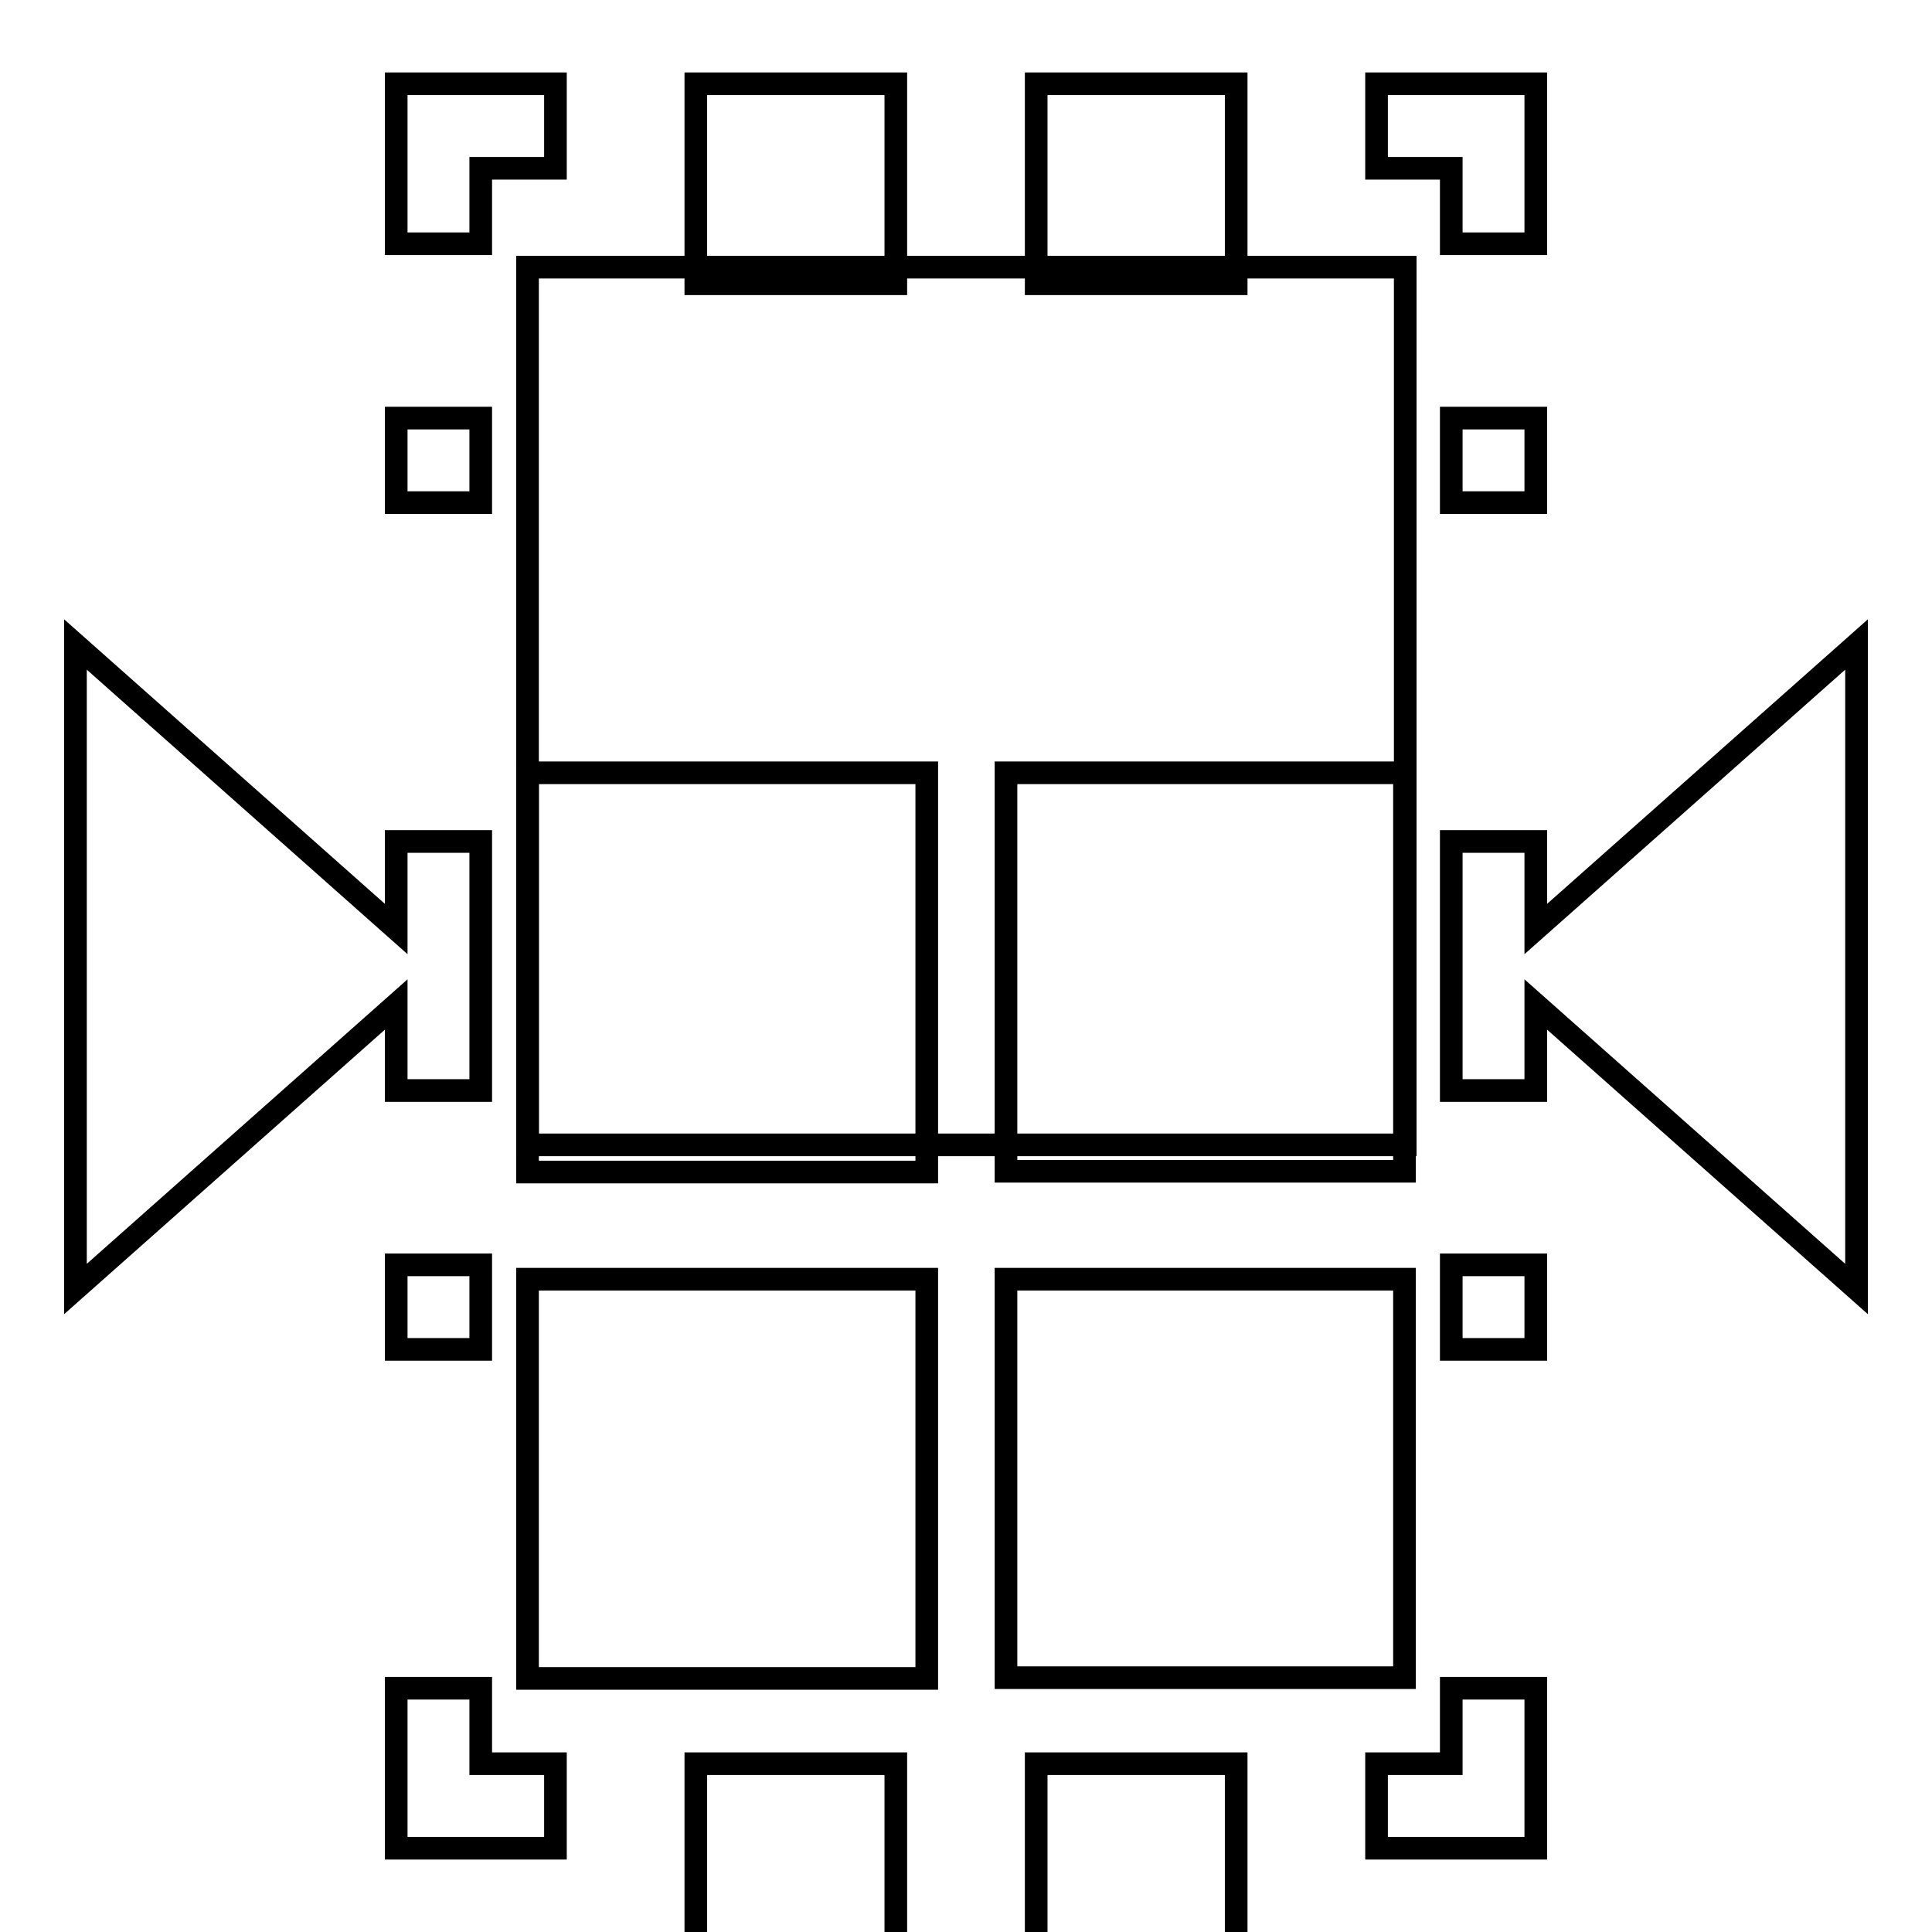
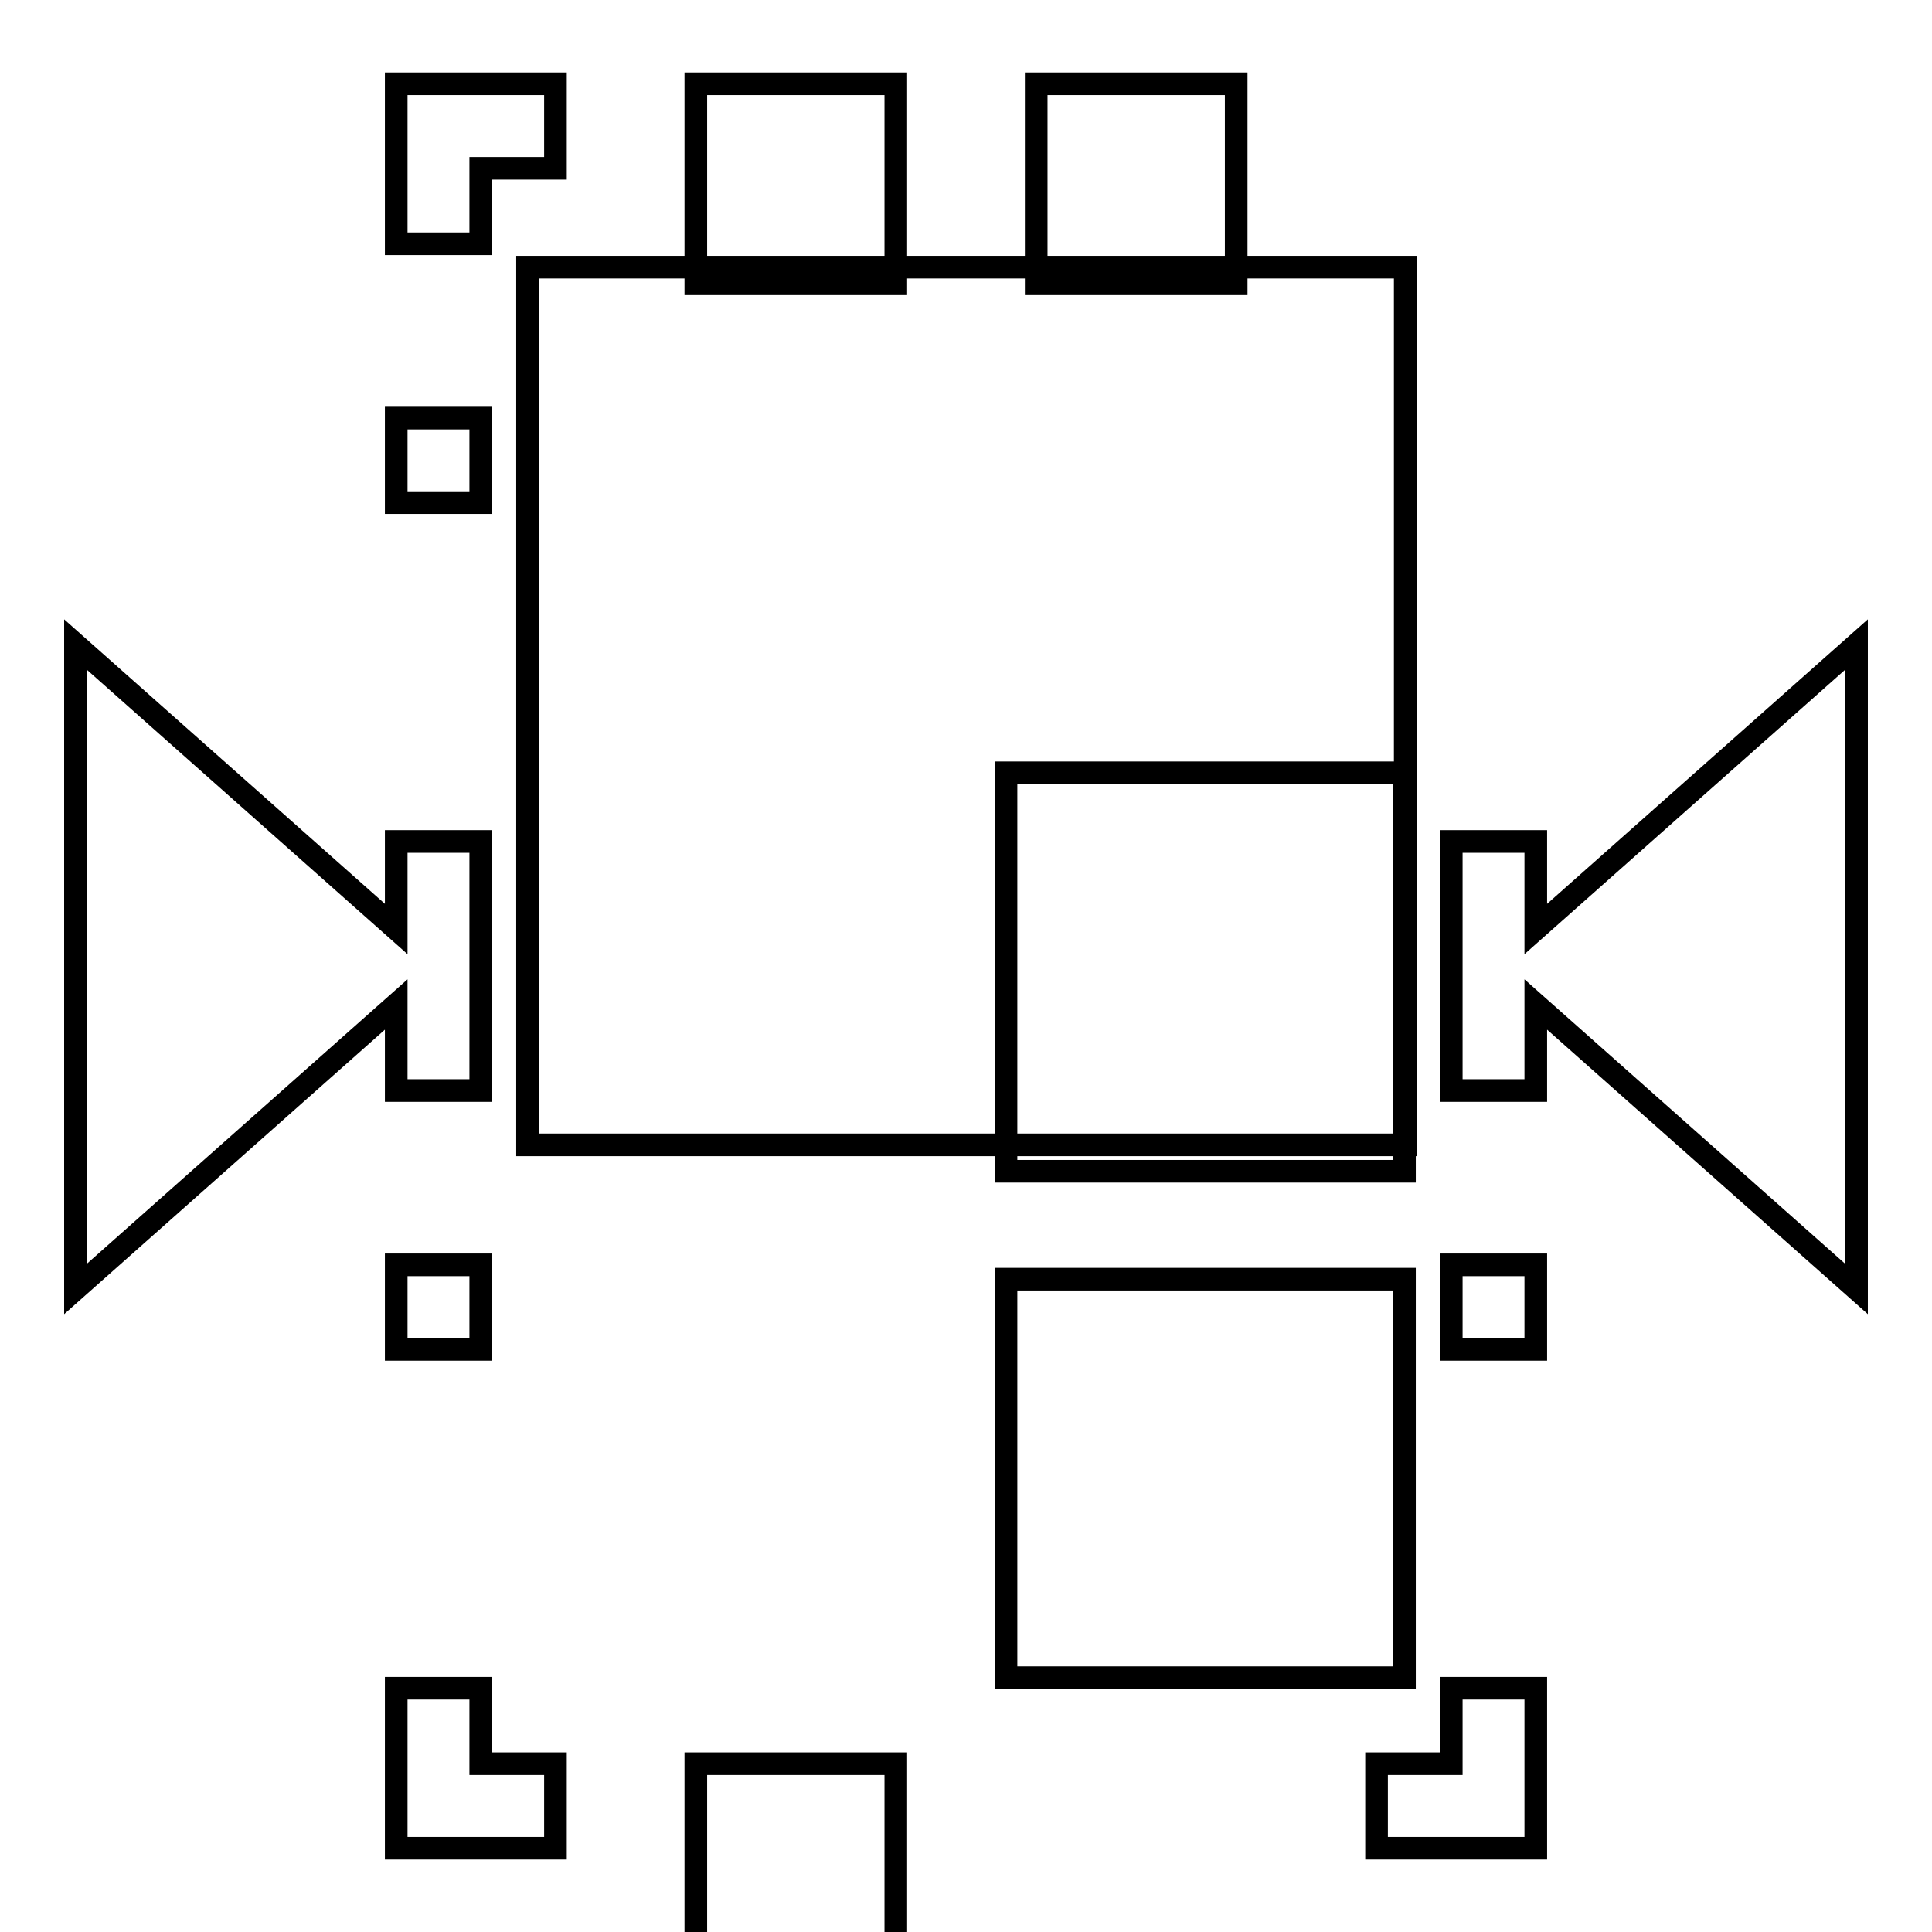
<svg xmlns="http://www.w3.org/2000/svg" version="1.1" x="0px" y="0px" viewBox="0 0 256 256" enable-background="new 0 0 256 256" xml:space="preserve">
  <g>
    <g>
      <g>
        <g id="Layer_1_4_">
          <g>
-             <path stroke-width="3" fill-opacity="0" stroke="#000000" d="M69.9 102.4h52.9v52.9h-52.9z" />
            <path stroke-width="3" fill-opacity="0" stroke="#000000" d="M133.3 102.4h52.8v52.8h-52.8z" />
            <path stroke-width="3" fill-opacity="0" stroke="#000000" d="M69.9 35.4h116.3v116.3h-116.3z" />
            <path stroke-width="3" fill-opacity="0" stroke="#000000" d="M133.3 169.5h52.8v52.8h-52.8z" />
-             <path stroke-width="3" fill-opacity="0" stroke="#000000" d="M69.9 169.5h52.9v52.9h-52.9z" />
            <path stroke-width="3" fill-opacity="0" stroke="#000000" d="M192.3 233.7L182.4 233.7 182.4 244.9 203.5 244.9 203.5 223.7 192.3 223.7 z" />
-             <path stroke-width="3" fill-opacity="0" stroke="#000000" d="M137.3 233.7h26.5v26.5h-26.5z" />
            <path stroke-width="3" fill-opacity="0" stroke="#000000" d="M92.2 233.7h26.5v26.5h-26.5z" />
            <path stroke-width="3" fill-opacity="0" stroke="#000000" d="M63.7 223.7L52.5 223.7 52.5 244.9 73.6 244.9 73.6 233.7 63.7 233.7 z" />
            <path stroke-width="3" fill-opacity="0" stroke="#000000" d="M52.5 167.6h11.2v11.2h-11.2z" />
            <path stroke-width="3" fill-opacity="0" stroke="#000000" d="M52.5 144.5L63.7 144.5 63.7 111.5 52.5 111.5 52.5 123.1 10 85.4 10 170.8 52.5 133.1 z" />
            <path stroke-width="3" fill-opacity="0" stroke="#000000" d="M203.5 123.1L203.5 111.5 192.3 111.5 192.3 144.5 203.5 144.5 203.5 133.1 246 170.8 246 85.4 z" />
            <path stroke-width="3" fill-opacity="0" stroke="#000000" d="M52.5 55.4h11.2v11.2h-11.2z" />
            <path stroke-width="3" fill-opacity="0" stroke="#000000" d="M63.7 22.3L73.6 22.3 73.6 11.1 52.5 11.1 52.5 32.3 63.7 32.3 z" />
            <path stroke-width="3" fill-opacity="0" stroke="#000000" d="M92.2 11.1h26.5v26.5h-26.5z" />
            <path stroke-width="3" fill-opacity="0" stroke="#000000" d="M137.3 11.1h26.5v26.5h-26.5z" />
-             <path stroke-width="3" fill-opacity="0" stroke="#000000" d="M192.3 32.3L203.5 32.3 203.5 11.1 182.4 11.1 182.4 22.3 192.3 22.3 z" />
            <path stroke-width="3" fill-opacity="0" stroke="#000000" d="M192.3 167.6h11.2v11.2h-11.2z" />
-             <path stroke-width="3" fill-opacity="0" stroke="#000000" d="M192.3 55.4h11.2v11.2h-11.2z" />
          </g>
        </g>
      </g>
      <g />
      <g />
      <g />
      <g />
      <g />
      <g />
      <g />
      <g />
      <g />
      <g />
      <g />
      <g />
      <g />
      <g />
      <g />
    </g>
  </g>
</svg>